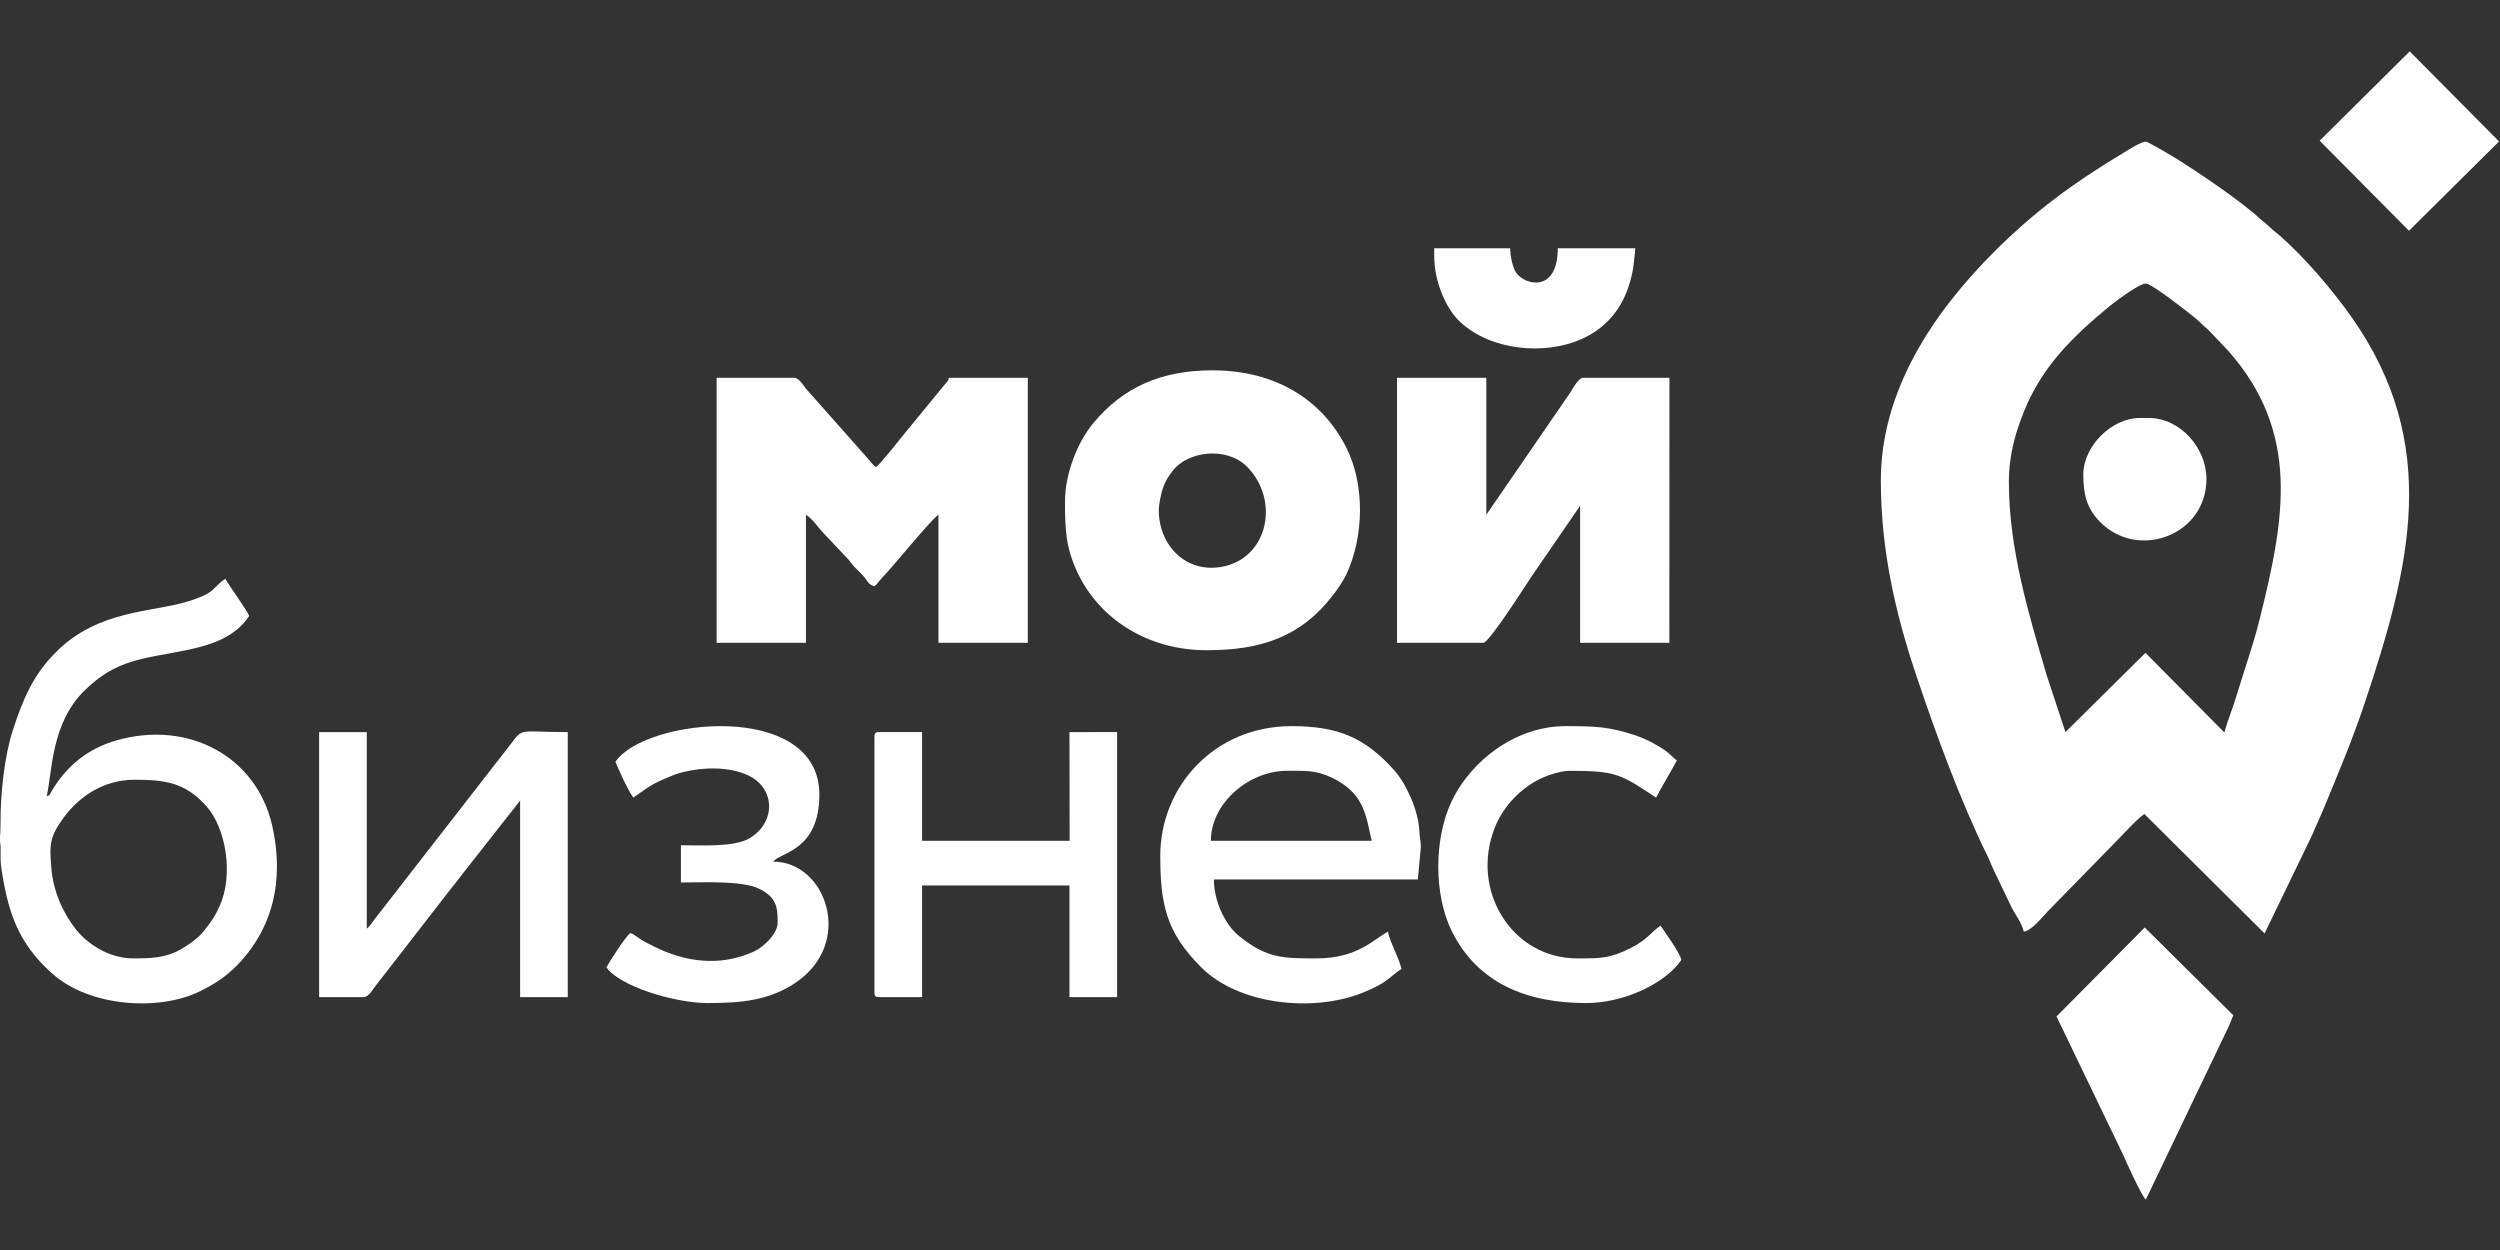
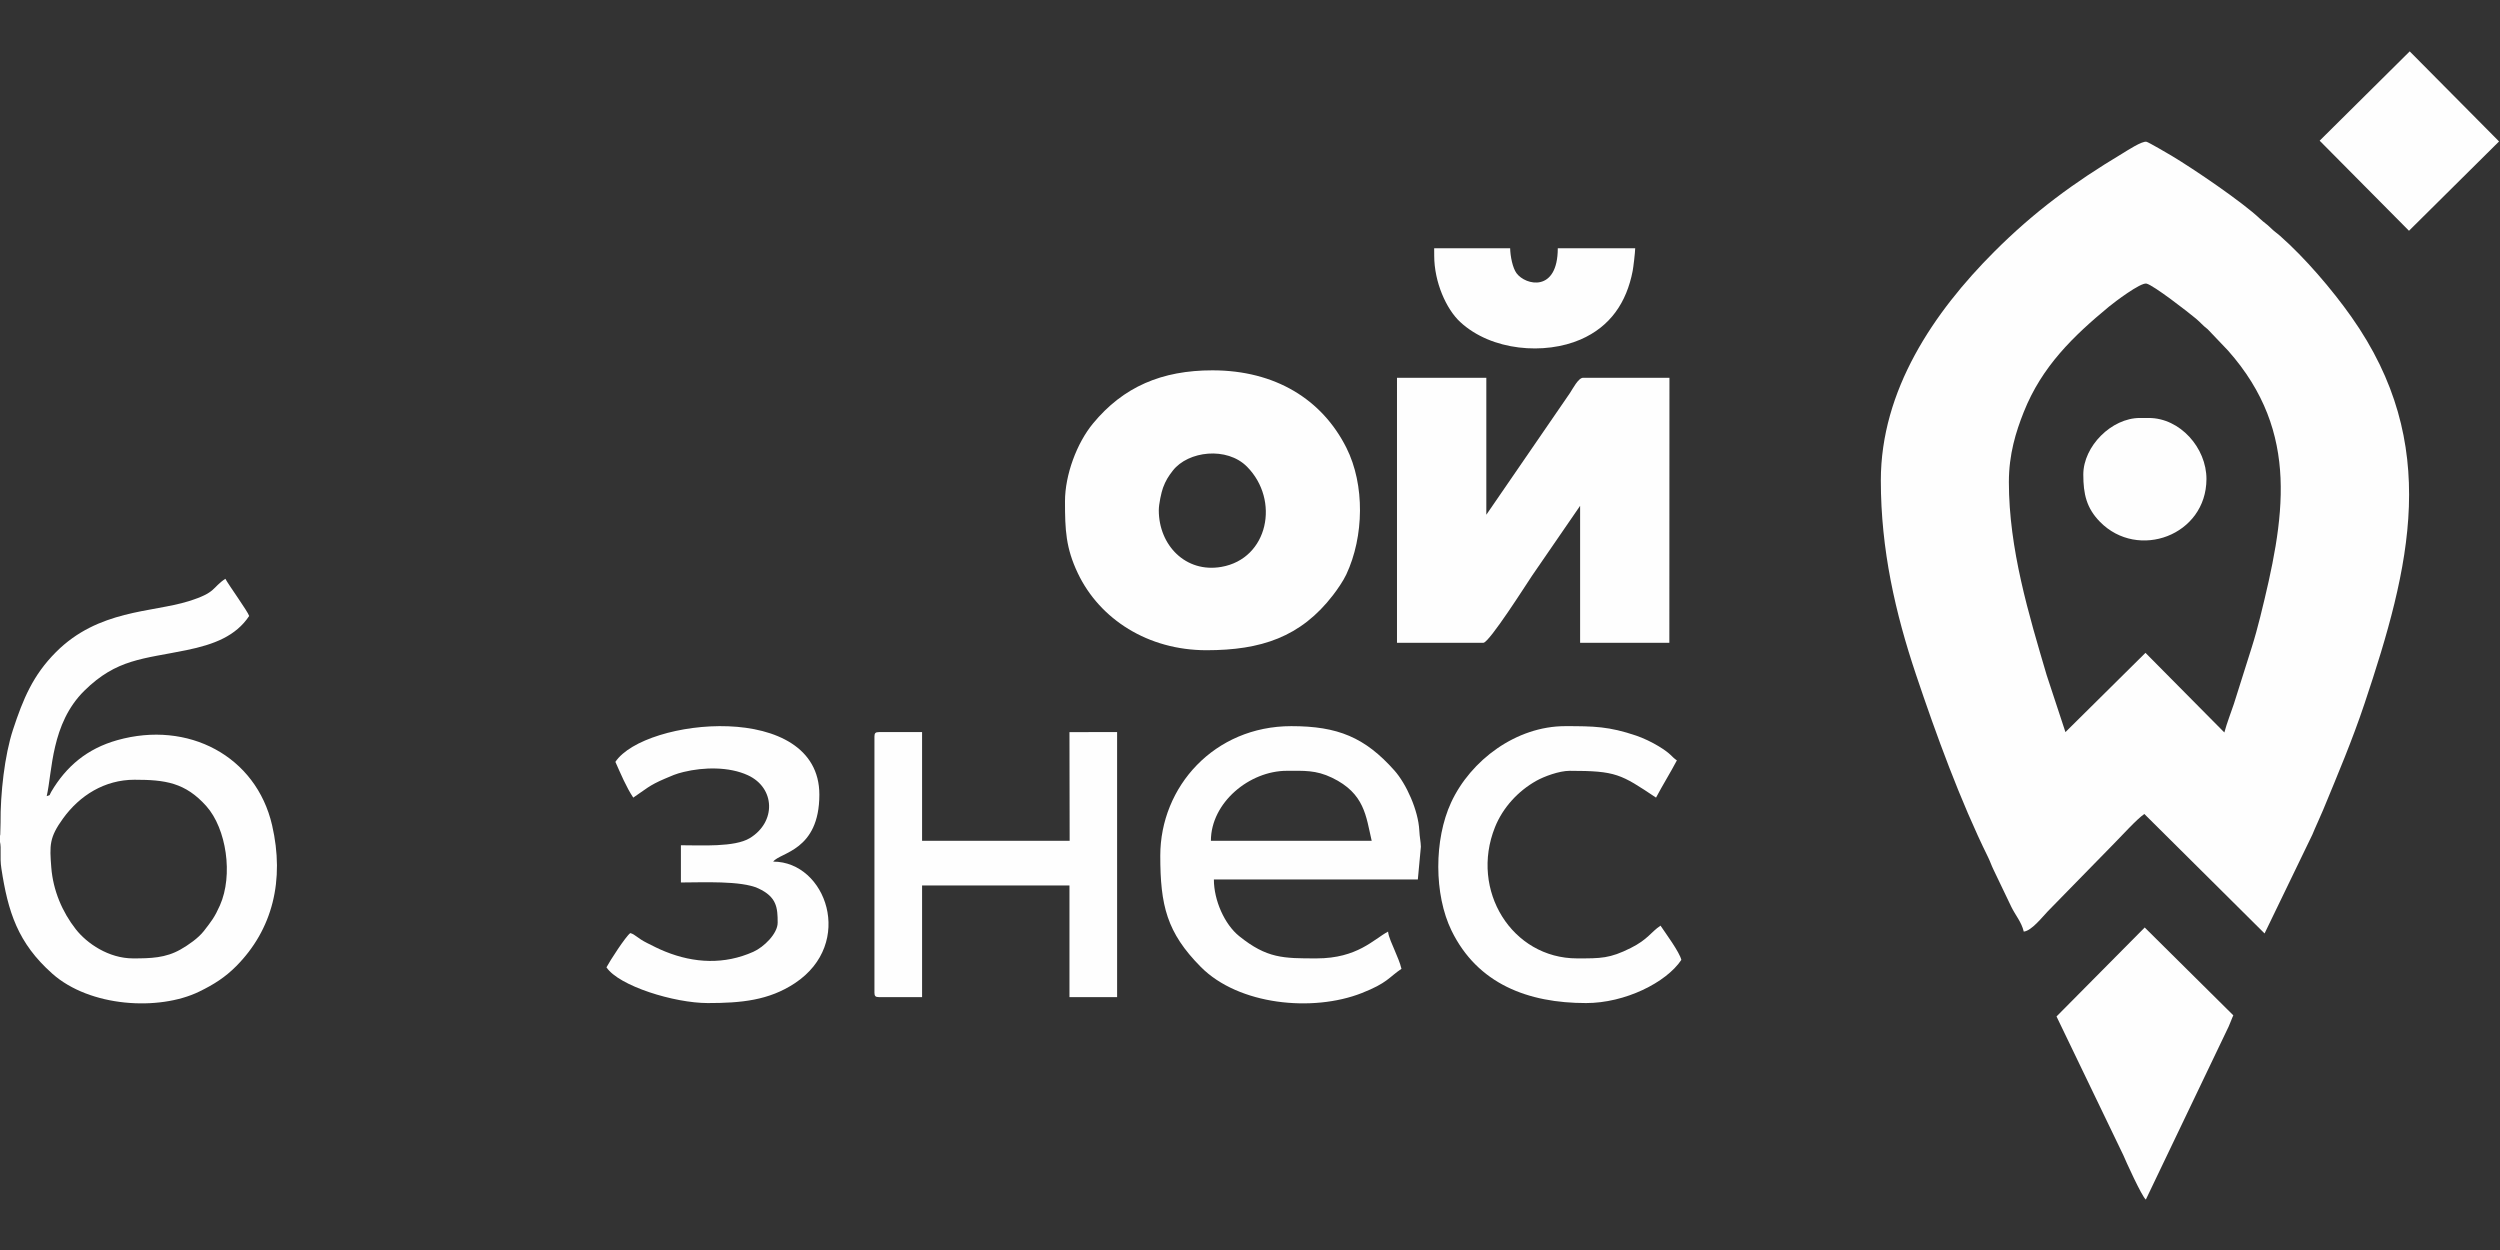
<svg xmlns="http://www.w3.org/2000/svg" xml:space="preserve" width="200mm" height="100mm" version="1.1" style="shape-rendering:geometricPrecision; text-rendering:geometricPrecision; image-rendering:optimizeQuality; fill-rule:evenodd; clip-rule:evenodd" viewBox="0 0 20000 10000">
  <rect x="0" y="0" width="20000" height="10000" fill="#333333" stroke="none" />
  <defs>
    <style type="text/css"> .fil0 {fill:#FEFEFE} </style>
  </defs>
  <g id="Слой_x0020_1">
    <g id="_2542568536144">
      <path class="fil0" d="M16071.04 3855.95c0,-221.79 55.74,-400.54 119.04,-559.79 144.84,-364.43 396.1,-606.83 681.57,-842.9 43.89,-36.29 253.24,-194.7 300.23,-184.51 55.57,12.05 334.7,228.99 396.26,280.62 38.2,32.02 50.27,51.31 93.77,84.87l162.73 170.75c583.65,658.99 449.99,1352.17 256.76,2132.42 -18.58,75.07 -44.28,169.2 -67.61,242.05l-142.89 452.61c-24.11,72.34 -56.05,152.39 -75.95,227.68l-631.13 -637.04 -640.25 634.09 -150.52 -456.83c-142.26,-483.23 -302.01,-1007.7 -302.01,-1544.02zm-1024.37 -11.91c0,552.61 116.1,1060.36 281.37,1552.82 160.35,477.81 355.55,1013.01 576.35,1460.26 16.35,33.11 25.7,62.81 43.35,99.57l142.76 297.93c33.27,68.27 81.64,121.46 99.59,198.17 61.48,-5.09 148.73,-117.04 193.61,-163.68l529.97 -541.94c60.36,-60.36 181.12,-194.94 241.13,-235.22l961.81 955.66 382.38 -790.64c28.25,-69.4 57.67,-128.68 86.74,-199.11 116.42,-282.04 232.34,-555.41 330.4,-848.69 366.29,-1095.53 615.4,-2074.19 -105.72,-3095.33 -153.83,-217.84 -370.81,-471.32 -568.9,-645.93 -31.45,-27.72 -45.33,-34.02 -77.24,-65.69 -32.32,-32.08 -50.96,-40.48 -83.45,-71.38 -141.66,-134.76 -531.6,-399.28 -709.25,-505.58 -26.21,-15.69 -180.88,-106.11 -199.16,-110.84 -34.66,-8.97 -156.55,71.6 -192.51,93.14 -389.98,233.61 -705.85,466.11 -1025.05,785.29 -486.11,486.08 -908.18,1109.55 -908.18,1831.19z" />
-       <path class="fil0" d="M5733 5142.29l714.65 -0.01 0 -1024.3c58.25,39 87.06,89.48 133.84,140.09l202.5 214.34c27.63,31.41 33.54,45.79 65.46,77.48 27.07,26.87 45.65,41.99 69.52,73.39 26.36,34.68 32.45,54.59 76.55,66.4 23.65,-17.36 36.45,-42.04 62.53,-68.51 77.93,-79.09 385.38,-459.86 449.55,-503.24l0 1024.31 714.65 0.05 0 -2120.04 -631.23 -0.04c-10.29,38.44 -2.28,14.75 -26.09,45.42l-327.49 399.03c-46.24,57.4 -195.74,247.26 -230.01,270.17 -31.29,-21.04 -48.32,-53.89 -80.46,-86.26l-481.08 -543.18c-20.68,-25.97 -54.12,-85.19 -93.52,-85.19l-619.32 0.01 -0.05 2120.08z" />
      <path class="fil0" d="M11175.9 5142.24l690.83 0.05c47,0 344.61,-470.18 390.82,-538.24l383.34 -557.53 0 1095.72 713.86 0.05 0.74 -2120.04 -690.78 -0.05c-38.02,0 -83.5,89.38 -104.85,121.51l-669.3 974.27 0 -1095.73 -714.61 -0.04 -0.05 2120.03z" />
      <path class="fil0" d="M9270.39 4082.24c0,-51.22 20.49,-144.12 33.88,-180.47 20.94,-56.89 43.05,-91.34 78,-136.36 123.18,-158.69 433.27,-193.79 593.95,-31.74 264.47,266.74 170.91,736.12 -205.42,801.53 -285.6,49.64 -500.41,-173.22 -500.41,-452.96zm-750.43 -71.45c0,226.89 6.05,372.49 103.04,575.85 174.97,366.89 560.88,615.08 1028.46,615.15 435.65,0.07 753.97,-104.47 1012.52,-440.52 34.89,-45.35 81.9,-113.02 107.06,-166.87 140.89,-301.58 149.26,-715.59 0.05,-1012.43 -194.78,-387.51 -570.07,-619.27 -1071.99,-619.27 -404.13,0 -712.54,131.04 -955.65,425.93 -128.46,155.82 -223.49,409.46 -223.49,622.16z" />
      <path class="fil0" d="M1076.21 6237.97c244.47,0 405.96,21.96 574.68,211.38 160.25,179.93 215.91,551.36 108.59,793.48 -42.52,95.92 -69.02,128.3 -128.45,205.02 -44.4,57.3 -124.14,112.28 -185.91,147.54 -120.68,68.89 -239.36,71.78 -380.82,71.78 -195.23,0 -369.15,-119.91 -457.78,-232.99 -108.44,-138.35 -181.9,-310.51 -196.28,-494.48 -13.97,-178.76 -15.93,-239.99 94.22,-392.15 133.23,-184.06 332.52,-309.58 571.75,-309.58zm-1083.81 464.49l0 11.91c1.6,2.54 3.21,3.81 3.61,8.27 0.41,4.57 2.79,6.49 3.28,8.63 13.65,59.36 -2.57,122.58 11.47,214.83 53.14,349.27 131.41,597.49 407.49,843.09 301.35,268.08 854.03,299.62 1174.27,144.2 119.36,-57.93 209.05,-115.55 296.62,-203.63 292.77,-294.47 388.64,-689.05 287.72,-1127.48 -127.71,-554.82 -672.63,-840.47 -1238.7,-681.04 -241.72,68.07 -408.59,209.86 -528.2,412.75 -21.92,37.18 0.56,21.54 -36.39,34.99 45.85,-197.62 33.9,-579.37 300.59,-842.72 259.19,-255.93 471.65,-254.04 818.06,-325.3 220.86,-45.44 393.7,-112.19 501.07,-273.1 -8.85,-33.26 -164.58,-248.66 -190.56,-297.75 -110.23,73.55 -69.31,109.75 -296.17,180.21 -291.15,90.42 -719.85,66.54 -1058.73,406.23 -185.04,185.47 -263.08,375.44 -343.93,620.8 -67.51,204.84 -101.58,513.08 -99.52,746.12l-2.48 92.81c-5.26,25.61 -0.47,11.89 -9.5,26.18z" />
      <path class="fil0" d="M9687.19 6726.23c0.16,-305.1 308.14,-559.74 607.41,-559.72 137.92,0 231.54,-7.31 361.56,55.32 261.8,126.1 271.42,307.46 317.32,504.4l-1286.29 0zm1679.77 48.02c-1.09,-45.34 -9.65,-72.11 -12.59,-131.07 -7.92,-158.93 -102.99,-371.41 -199.32,-479.59 -236,-265.01 -452.69,-354.45 -824.71,-354.41 -615.66,0.06 -1048.14,483.82 -1048.14,1036.2 0,398.06 51.69,615.07 324.52,890.35 302.84,305.54 896.22,362.61 1286.98,208.99 207.49,-81.57 216.65,-126.25 318.03,-194.13 -12.44,-53.25 -33.68,-96.05 -54.48,-148.06 -17.29,-43.24 -49.12,-106.57 -52.76,-149.74 -114.92,60.81 -244.93,214.42 -571.68,214.39 -267.1,-0.03 -396.73,0.97 -619.65,-178.34 -116.38,-93.6 -202.15,-285.76 -202.15,-452.9l1631.68 0 24.27 -261.69z" />
-       <path class="fil0" d="M2910.36 7976.88c36.65,0 71.7,-59.43 91.9,-86.81l541 -697.64c52,-69.71 103.91,-129.63 156.61,-200.7l461.01 -586.98 0 1572.13 381.16 -0.05 0 -2120.02c-379.78,-0.01 -357.46,-37.68 -449.2,86.8l-1083.51 1393.78c-24.46,30 -48.62,72.06 -75.15,91.58l0 -1572.17 -381.16 0.04 0.04 2120.03 357.3 0.01z" />
      <path class="fil0" d="M7376.64 7083.63l1179.1 0 0 893.24 381.17 0.01 -0.05 -2120.08 -381.12 0.04 1.49 869.39 -1180.54 0 -0.05 -869.42 -345.39 -0.01c-27.46,0 -35.73,8.28 -35.73,35.77l0 2048.53c0,27.5 8.27,35.78 35.73,35.79l345.43 -0.06 -0.04 -893.2z" />
      <path class="fil0" d="M4923.12 6095.05c41.94,93.54 86.66,201.74 142.97,285.84 101.12,-67.66 124.75,-96.85 253.31,-151.61 54.32,-23.13 85.31,-38.05 148.96,-53.5 162.96,-39.59 365.38,-42.89 514.98,26.3 219.38,101.45 227.15,374.46 14.58,503.21 -121.4,73.52 -388.03,56.68 -550.71,56.72l0 297.79c170.43,0 482.74,-16.23 619.58,47.36 147.23,68.42 154.54,153.73 154.57,274.17 0.02,86.63 -109.03,194.88 -195.38,233.36 -231.31,103.07 -471.91,91.35 -703.13,-1.84 -58.61,-23.62 -91.62,-41.68 -145.75,-68.62 -80.48,-40.06 -93.6,-68.49 -134.83,-79.58 -37.61,27.59 -163.36,222.45 -190.56,273.98 100.31,149.81 543.4,285.89 809.97,285.89 267.01,0 488.76,-20.62 698.03,-159.43 480.73,-318.87 249.62,-971.9 -174.08,-972.12 55.02,-74.82 369.26,-84.79 369.26,-535.9 0,-757.43 -1397.21,-613.2 -1631.77,-262.02z" />
      <path class="fil0" d="M13248.3 6380.89c54.73,-103.31 112.57,-195.13 166.74,-297.75 -45.84,-30.7 -41.71,-50.32 -147.76,-114.28 -50.93,-30.72 -118.39,-63.71 -178.08,-83.95 -217.19,-73.63 -337.26,-75.76 -567.41,-75.71 -391.52,0.1 -756.28,271.75 -913.22,611.3 -136.81,295.99 -137.26,736.04 3.73,1024.69 208.35,426.57 612.24,579.33 1076.23,579.33 310.63,0 640.31,-162.85 762.27,-345.44 -14.5,-62.48 -128.32,-216.53 -166.72,-273.98 -77.08,51.58 -100.41,109.89 -238.11,178.84 -168.53,84.39 -238.64,83.23 -428.9,83.23 -520.58,0 -860.03,-543.93 -657.04,-1050.09 62.35,-155.46 183.75,-288.55 331.48,-371.17 59.15,-33.08 180.44,-79.35 266.01,-79.39 371.85,-0.08 408.81,26.33 690.78,214.37z" />
      <path class="fil0" d="M17829.77 8211.12c16.47,-35.55 23.08,-60 36.74,-88.46l-708.85 -702.74 -705.55 711.75 534.27 1109.3c15.66,38.64 149,332.68 180.34,355.63l663.05 -1385.48z" />
      <polygon class="fil0" points="18557.18,1125.56 19271.85,1846.12 19992.4,1131.55 19277.75,410.99 " />
      <path class="fil0" d="M11473.67 2045.62c0.07,211.34 96.25,427.02 208.02,530.44 251.9,233.04 678.15,263.55 962.71,140.07 238.68,-103.58 368.2,-297.14 416.83,-547.94 5.73,-29.53 19.54,-146.3 20.33,-182.12l-619.32 -0.04c-0.5,356.29 -258.18,297.65 -330.31,199.35 -30.49,-41.56 -49.3,-133.14 -50.77,-199.35l-607.83 0 0.34 59.59z" />
      <path class="fil0" d="M16666.44 3796.4c0,155.49 25.47,268.41 133.67,378.51 303.98,309.32 850.76,108.15 851.57,-342.82 0.44,-248.23 -210.68,-488.32 -461.15,-488.32l-71.45 0c-226.55,0 -452.64,226.09 -452.64,452.63z" />
    </g>
  </g>
</svg>